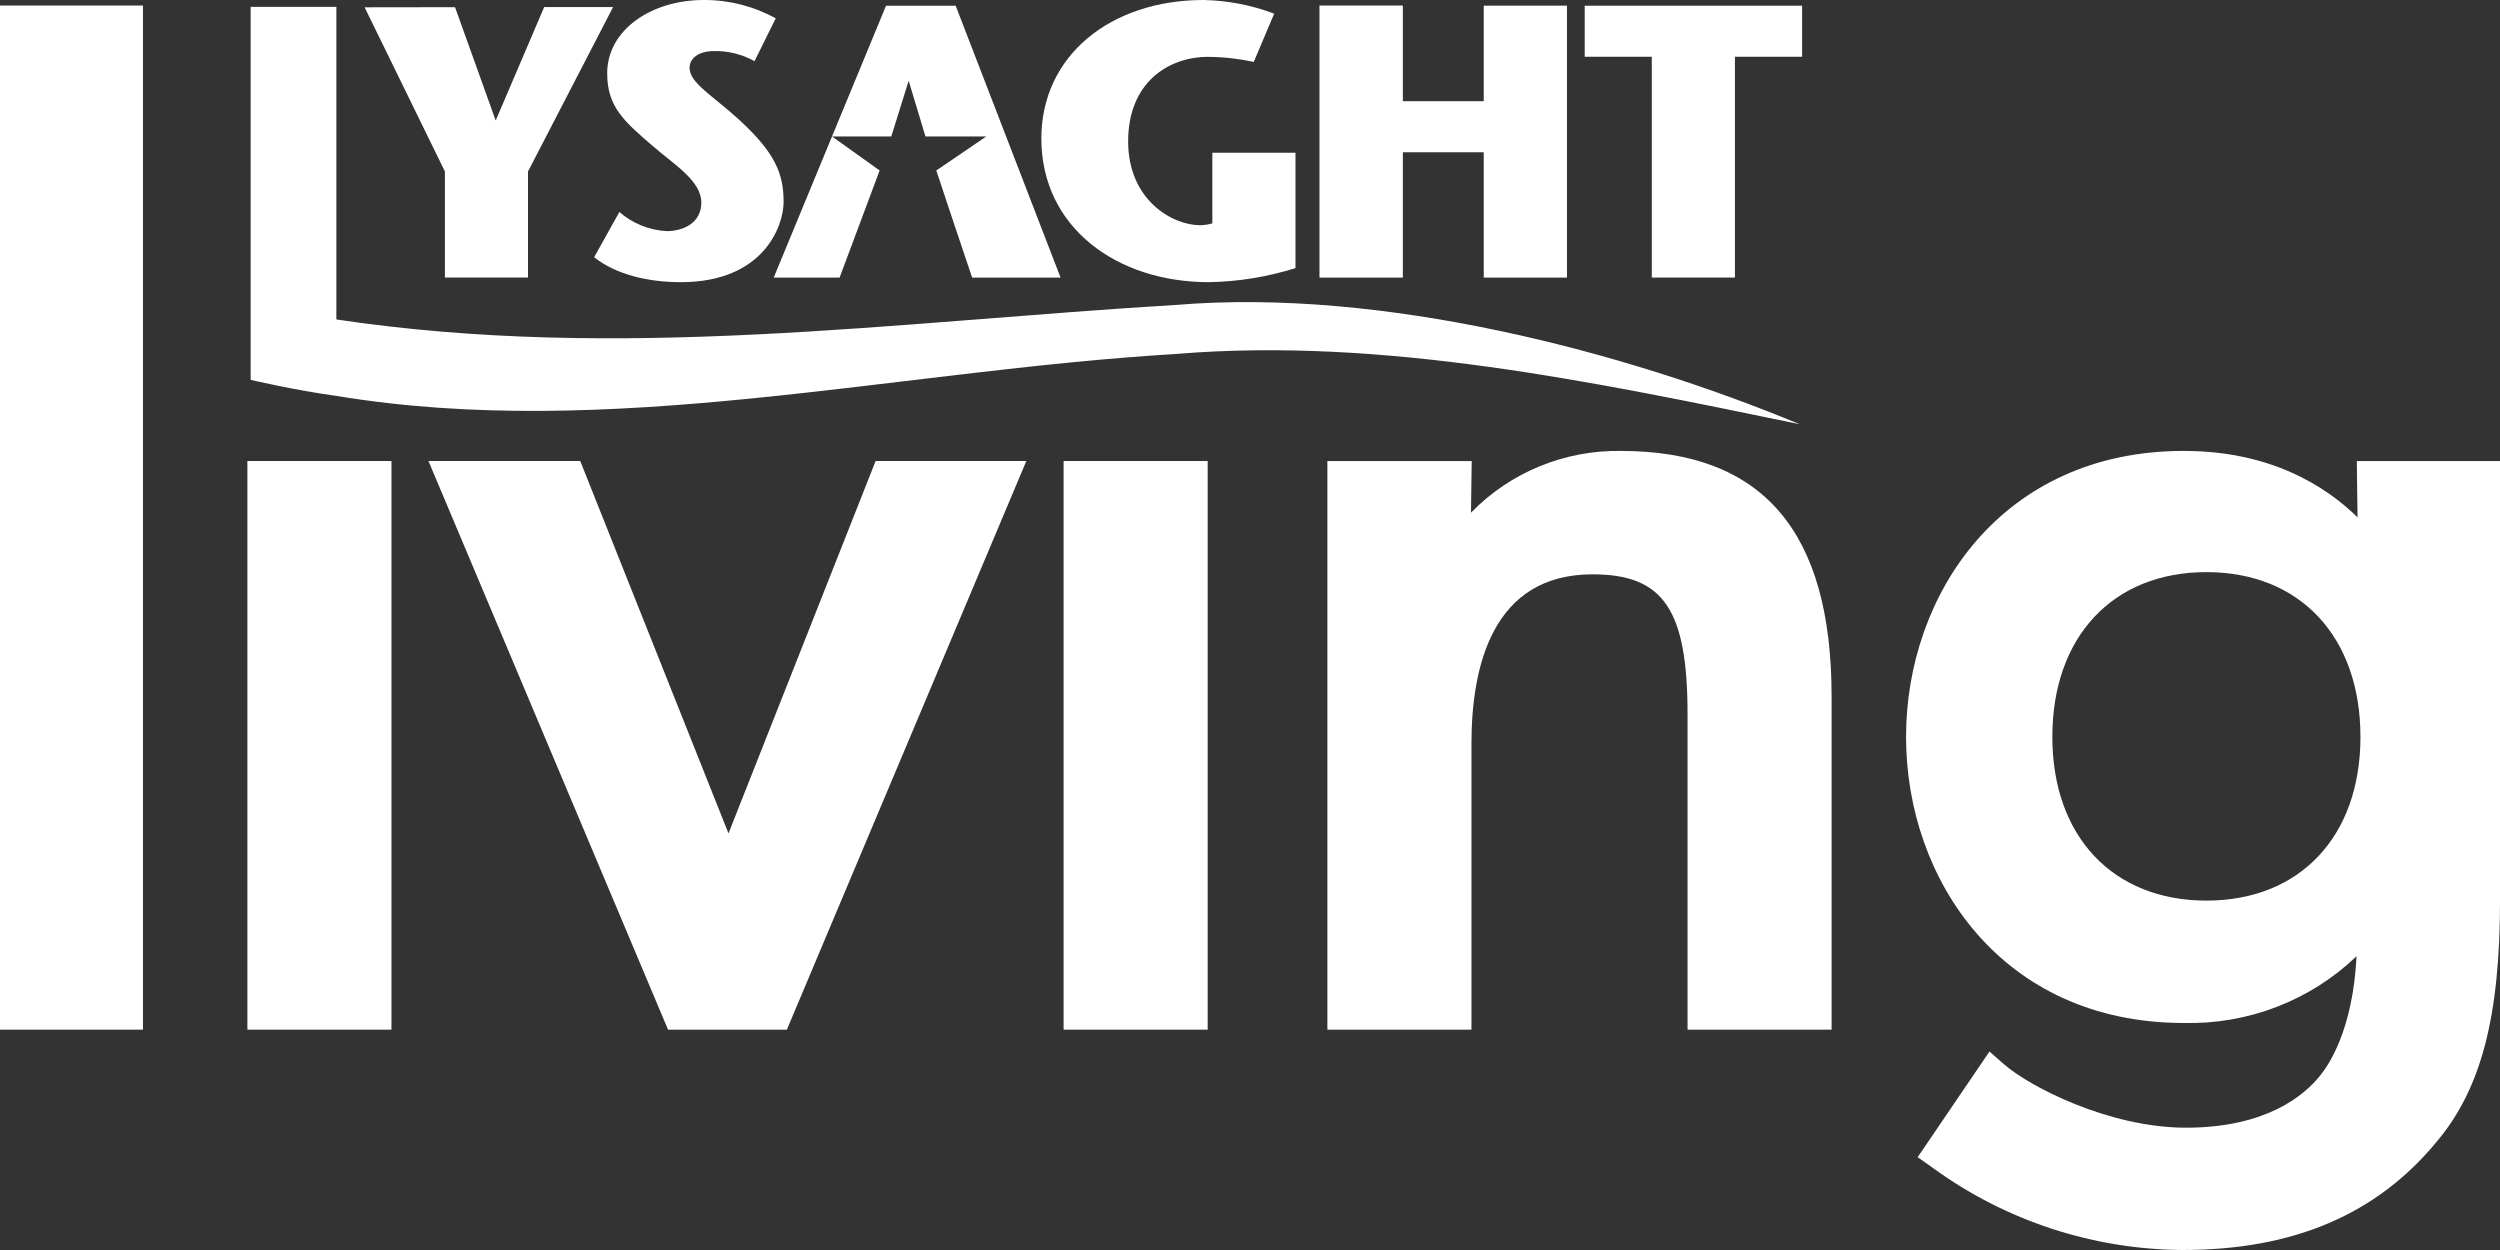
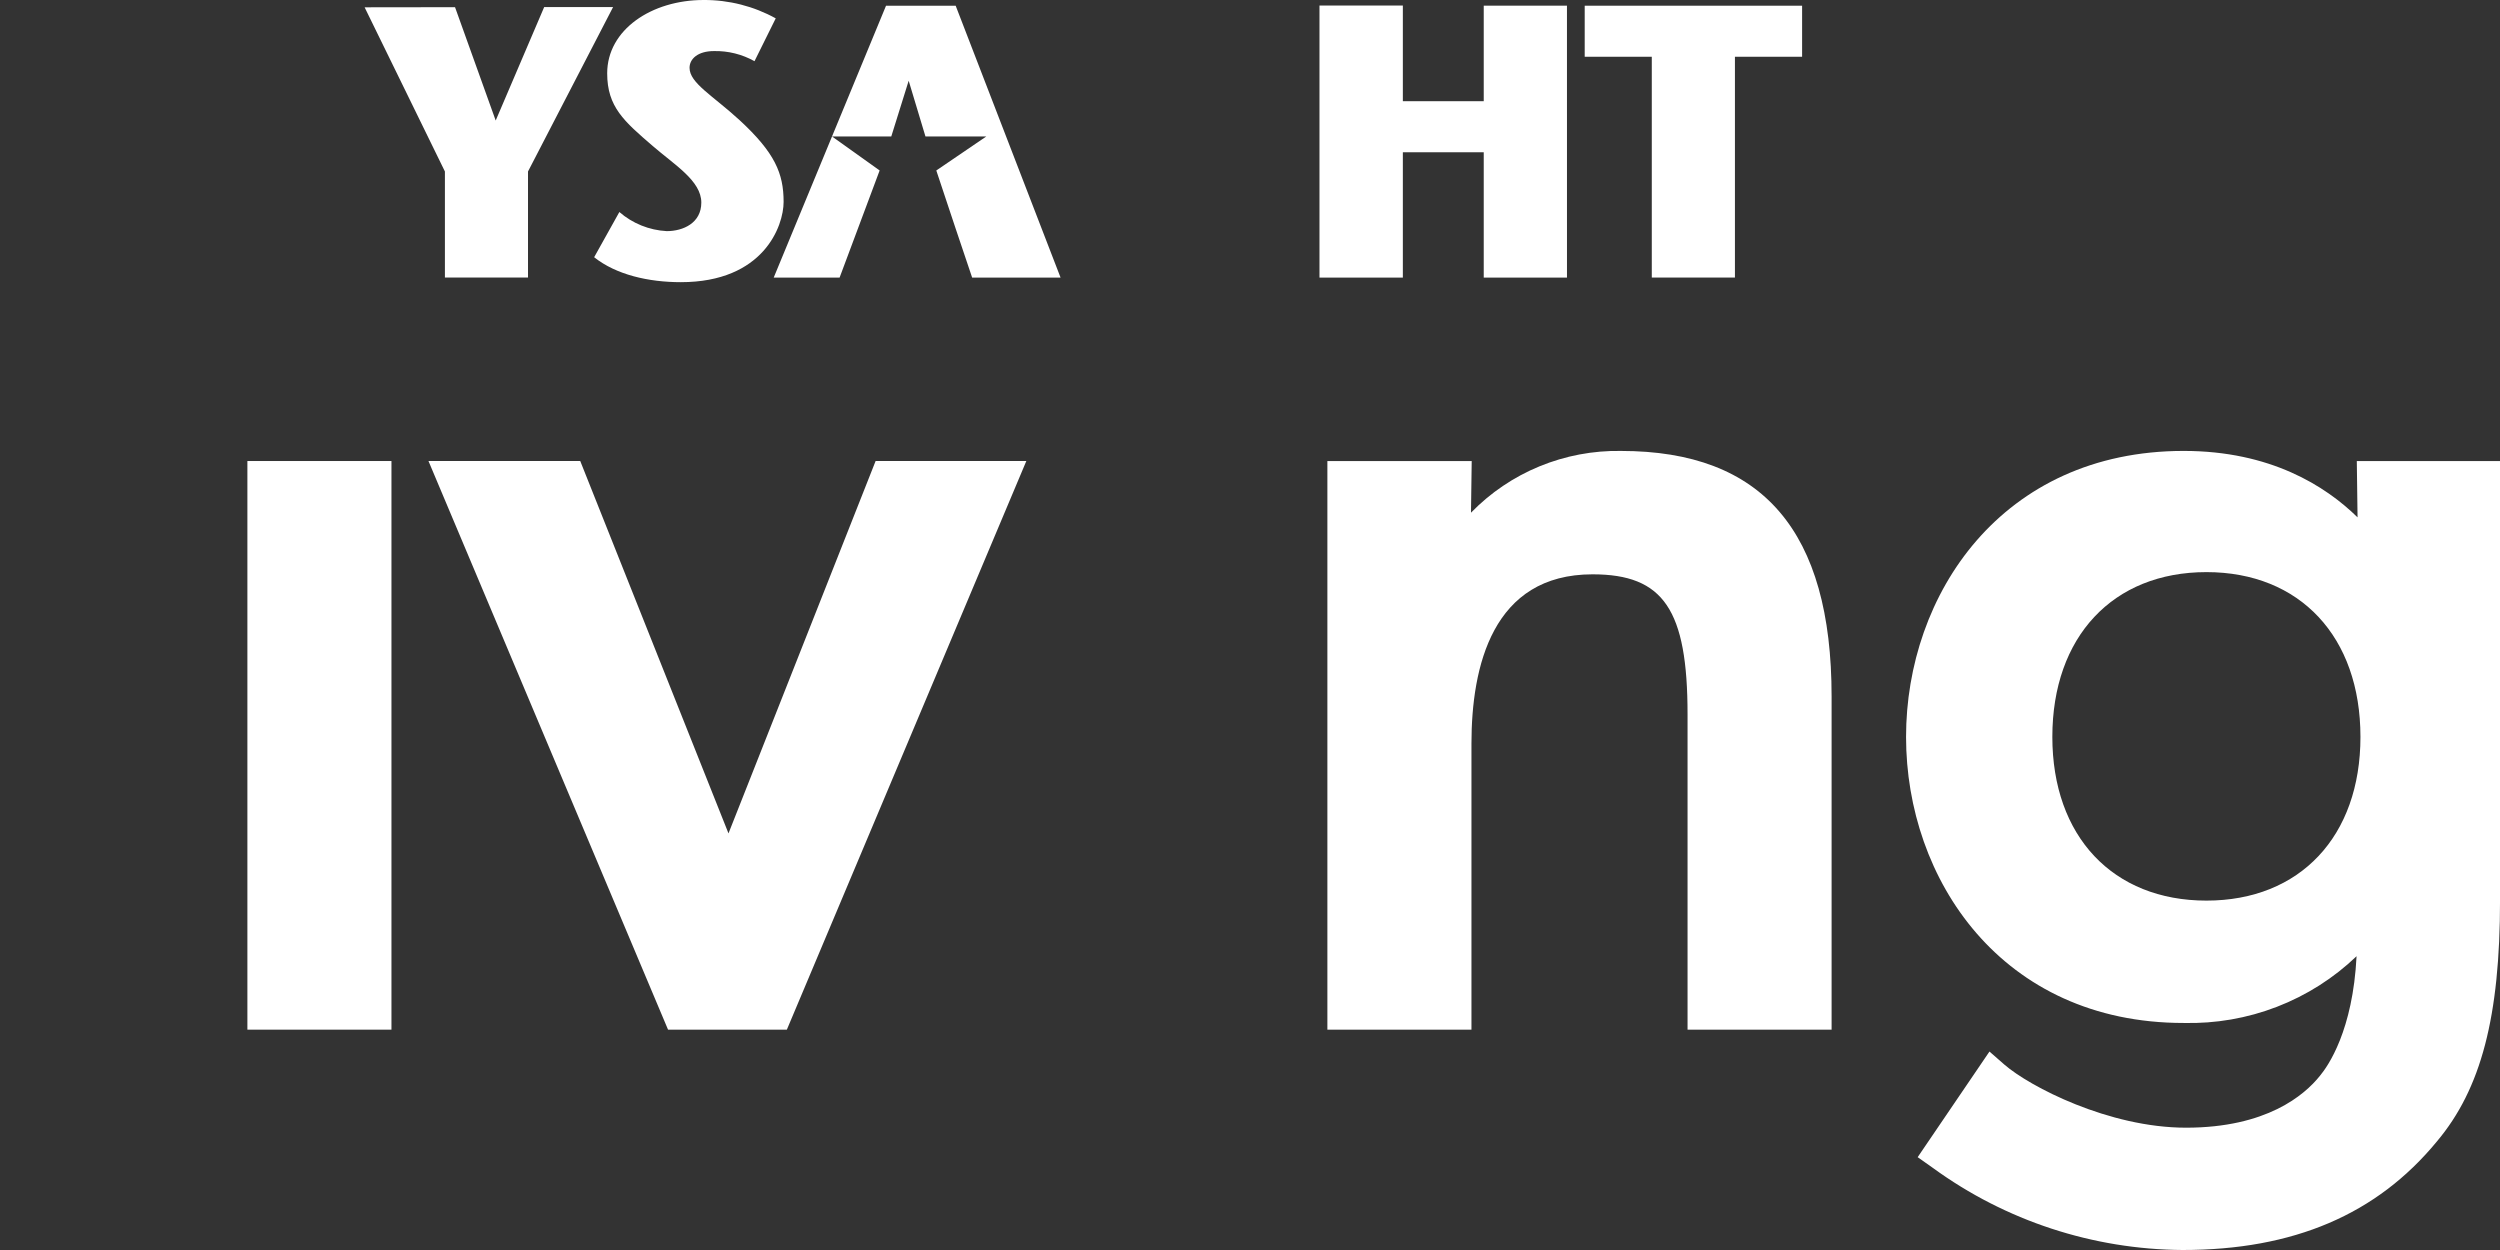
<svg xmlns="http://www.w3.org/2000/svg" width="144" height="72" viewBox="0 0 144 72" fill="none">
  <rect x="0" y="0" width="144" height="72" fill="#333333" stroke="none" />
  <g clip-path="url(#clip0_1076_9650)">
-     <path d="M8.235 0.318H0V59.308H8.235V0.318Z" fill="white" />
    <path d="M22.548 26.555H14.25V59.308H22.548V26.555Z" fill="white" />
    <path d="M41.961 48.003L33.422 26.555H24.68L38.479 59.308H45.323L59.117 26.555H50.435L41.961 48.003Z" fill="white" />
-     <path d="M69.562 26.555H61.264V59.308H69.562V26.555Z" fill="white" />
    <path d="M93.366 25.974C91.757 25.947 90.159 26.25 88.673 26.862C87.186 27.474 85.844 28.383 84.729 29.531L84.77 26.556H76.457V59.309H84.756V42.834C84.756 38.385 85.966 33.081 91.731 33.081C95.822 33.081 97.203 35.117 97.203 41.151V59.308H105.5V40.115C105.5 30.597 101.532 25.974 93.366 25.974Z" fill="white" />
-     <path d="M135.752 26.556L135.795 29.799C133.942 27.983 130.767 25.973 125.782 25.973C115.282 25.973 109.789 34.26 109.789 42.448C109.789 50.636 115.282 58.923 125.782 58.923C127.617 58.968 129.442 58.652 131.151 57.992C132.861 57.332 134.42 56.341 135.738 55.078C135.525 59.357 134.101 61.399 133.627 61.968C132.737 63.081 130.55 64.955 125.914 64.955C121.47 64.955 116.91 62.588 115.451 61.32L114.593 60.569L110.458 66.653L111.347 67.281C115.514 70.315 120.544 71.967 125.718 72C132.111 72 136.903 69.953 140.363 65.75C142.914 62.72 144.002 58.559 144.002 51.835V26.556H135.752ZM135.962 42.446C135.962 48.173 132.48 51.875 127.091 51.875C121.702 51.875 118.215 48.173 118.215 42.446C118.215 36.68 121.699 32.954 127.091 32.954C132.483 32.954 135.962 36.68 135.962 42.447V42.446Z" fill="white" />
+     <path d="M135.752 26.556L135.795 29.799C133.942 27.983 130.767 25.973 125.782 25.973C115.282 25.973 109.789 34.26 109.789 42.448C109.789 50.636 115.282 58.923 125.782 58.923C127.617 58.968 129.442 58.652 131.151 57.992C132.861 57.332 134.42 56.341 135.738 55.078C135.525 59.357 134.101 61.399 133.627 61.968C132.737 63.081 130.55 64.955 125.914 64.955C121.47 64.955 116.91 62.588 115.451 61.32L114.593 60.569L110.458 66.653L111.347 67.281C115.514 70.315 120.544 71.967 125.718 72C132.111 72 136.903 69.953 140.363 65.75C142.914 62.72 144.002 58.559 144.002 51.835V26.556H135.752M135.962 42.446C135.962 48.173 132.48 51.875 127.091 51.875C121.702 51.875 118.215 48.173 118.215 42.446C118.215 36.68 121.699 32.954 127.091 32.954C132.483 32.954 135.962 36.68 135.962 42.447V42.446Z" fill="white" />
    <path d="M25.627 15.987V9.878L21.002 0.421L26.21 0.414L28.552 6.942L31.345 0.407H35.314L30.413 9.878V15.987H25.627Z" fill="white" />
    <path d="M43.459 3.525C42.748 3.126 41.941 2.924 41.124 2.942C40.195 2.942 39.718 3.392 39.718 3.907C39.718 4.783 41.056 5.503 42.597 6.918C44.637 8.799 45.136 9.993 45.136 11.628C45.136 13.02 43.984 16.253 39.214 16.253C37.358 16.253 35.492 15.827 34.223 14.816L35.675 12.212C36.434 12.871 37.395 13.259 38.403 13.313C39.355 13.313 40.396 12.843 40.396 11.669C40.396 10.416 38.855 9.499 37.605 8.415C35.944 6.986 34.974 6.155 34.974 4.224C34.974 1.708 37.537 -2.75036e-06 40.528 -2.75036e-06C41.982 -0.008 43.413 0.357 44.682 1.057L43.459 3.525Z" fill="white" />
-     <path d="M74.62 8.799V15.443C73.005 15.95 71.323 16.223 69.628 16.253C64.341 16.253 59.982 13.114 59.982 7.975C59.982 3.214 63.957 0 69.334 0C70.723 0.03 72.096 0.296 73.394 0.786L72.217 3.566C71.352 3.378 70.468 3.281 69.582 3.275C67.312 3.275 64.981 4.735 64.981 8.148C64.981 11.493 67.495 12.972 69.129 12.972C69.367 12.969 69.603 12.933 69.831 12.865V8.799H74.62Z" fill="white" />
    <path d="M95.143 15.987V3.269H91.279V0.329H103.801V3.269H99.932V15.987H95.143Z" fill="white" />
    <path d="M90.258 15.988H85.463V8.772H80.804V15.988H76.002V0.319H80.804V5.829H85.463V0.326H90.257L90.258 15.988Z" fill="white" />
-     <path d="M19.375 22.803C35.138 25.419 51.483 21.364 67.785 20.385C79.64 19.409 91.804 21.99 103.659 24.435C93.565 20.241 79.64 16.582 67.785 17.561C51.483 18.538 35.676 20.844 19.375 18.4V0.395H14.438V21.879C14.438 21.879 16.986 22.481 19.375 22.803Z" fill="white" />
    <path d="M50.667 9.819L48.361 15.988H44.566L51.035 0.33H55.047L61.088 15.988H55.995L55.013 13.07L53.931 9.82L56.811 7.86H53.306L52.34 4.651L51.338 7.859H47.922L50.667 9.819H50.667Z" fill="white" />
  </g>
  <defs>
    <clipPath id="clip0_1076_9650">
      <rect width="144" height="72" fill="white" />
    </clipPath>
  </defs>
</svg>